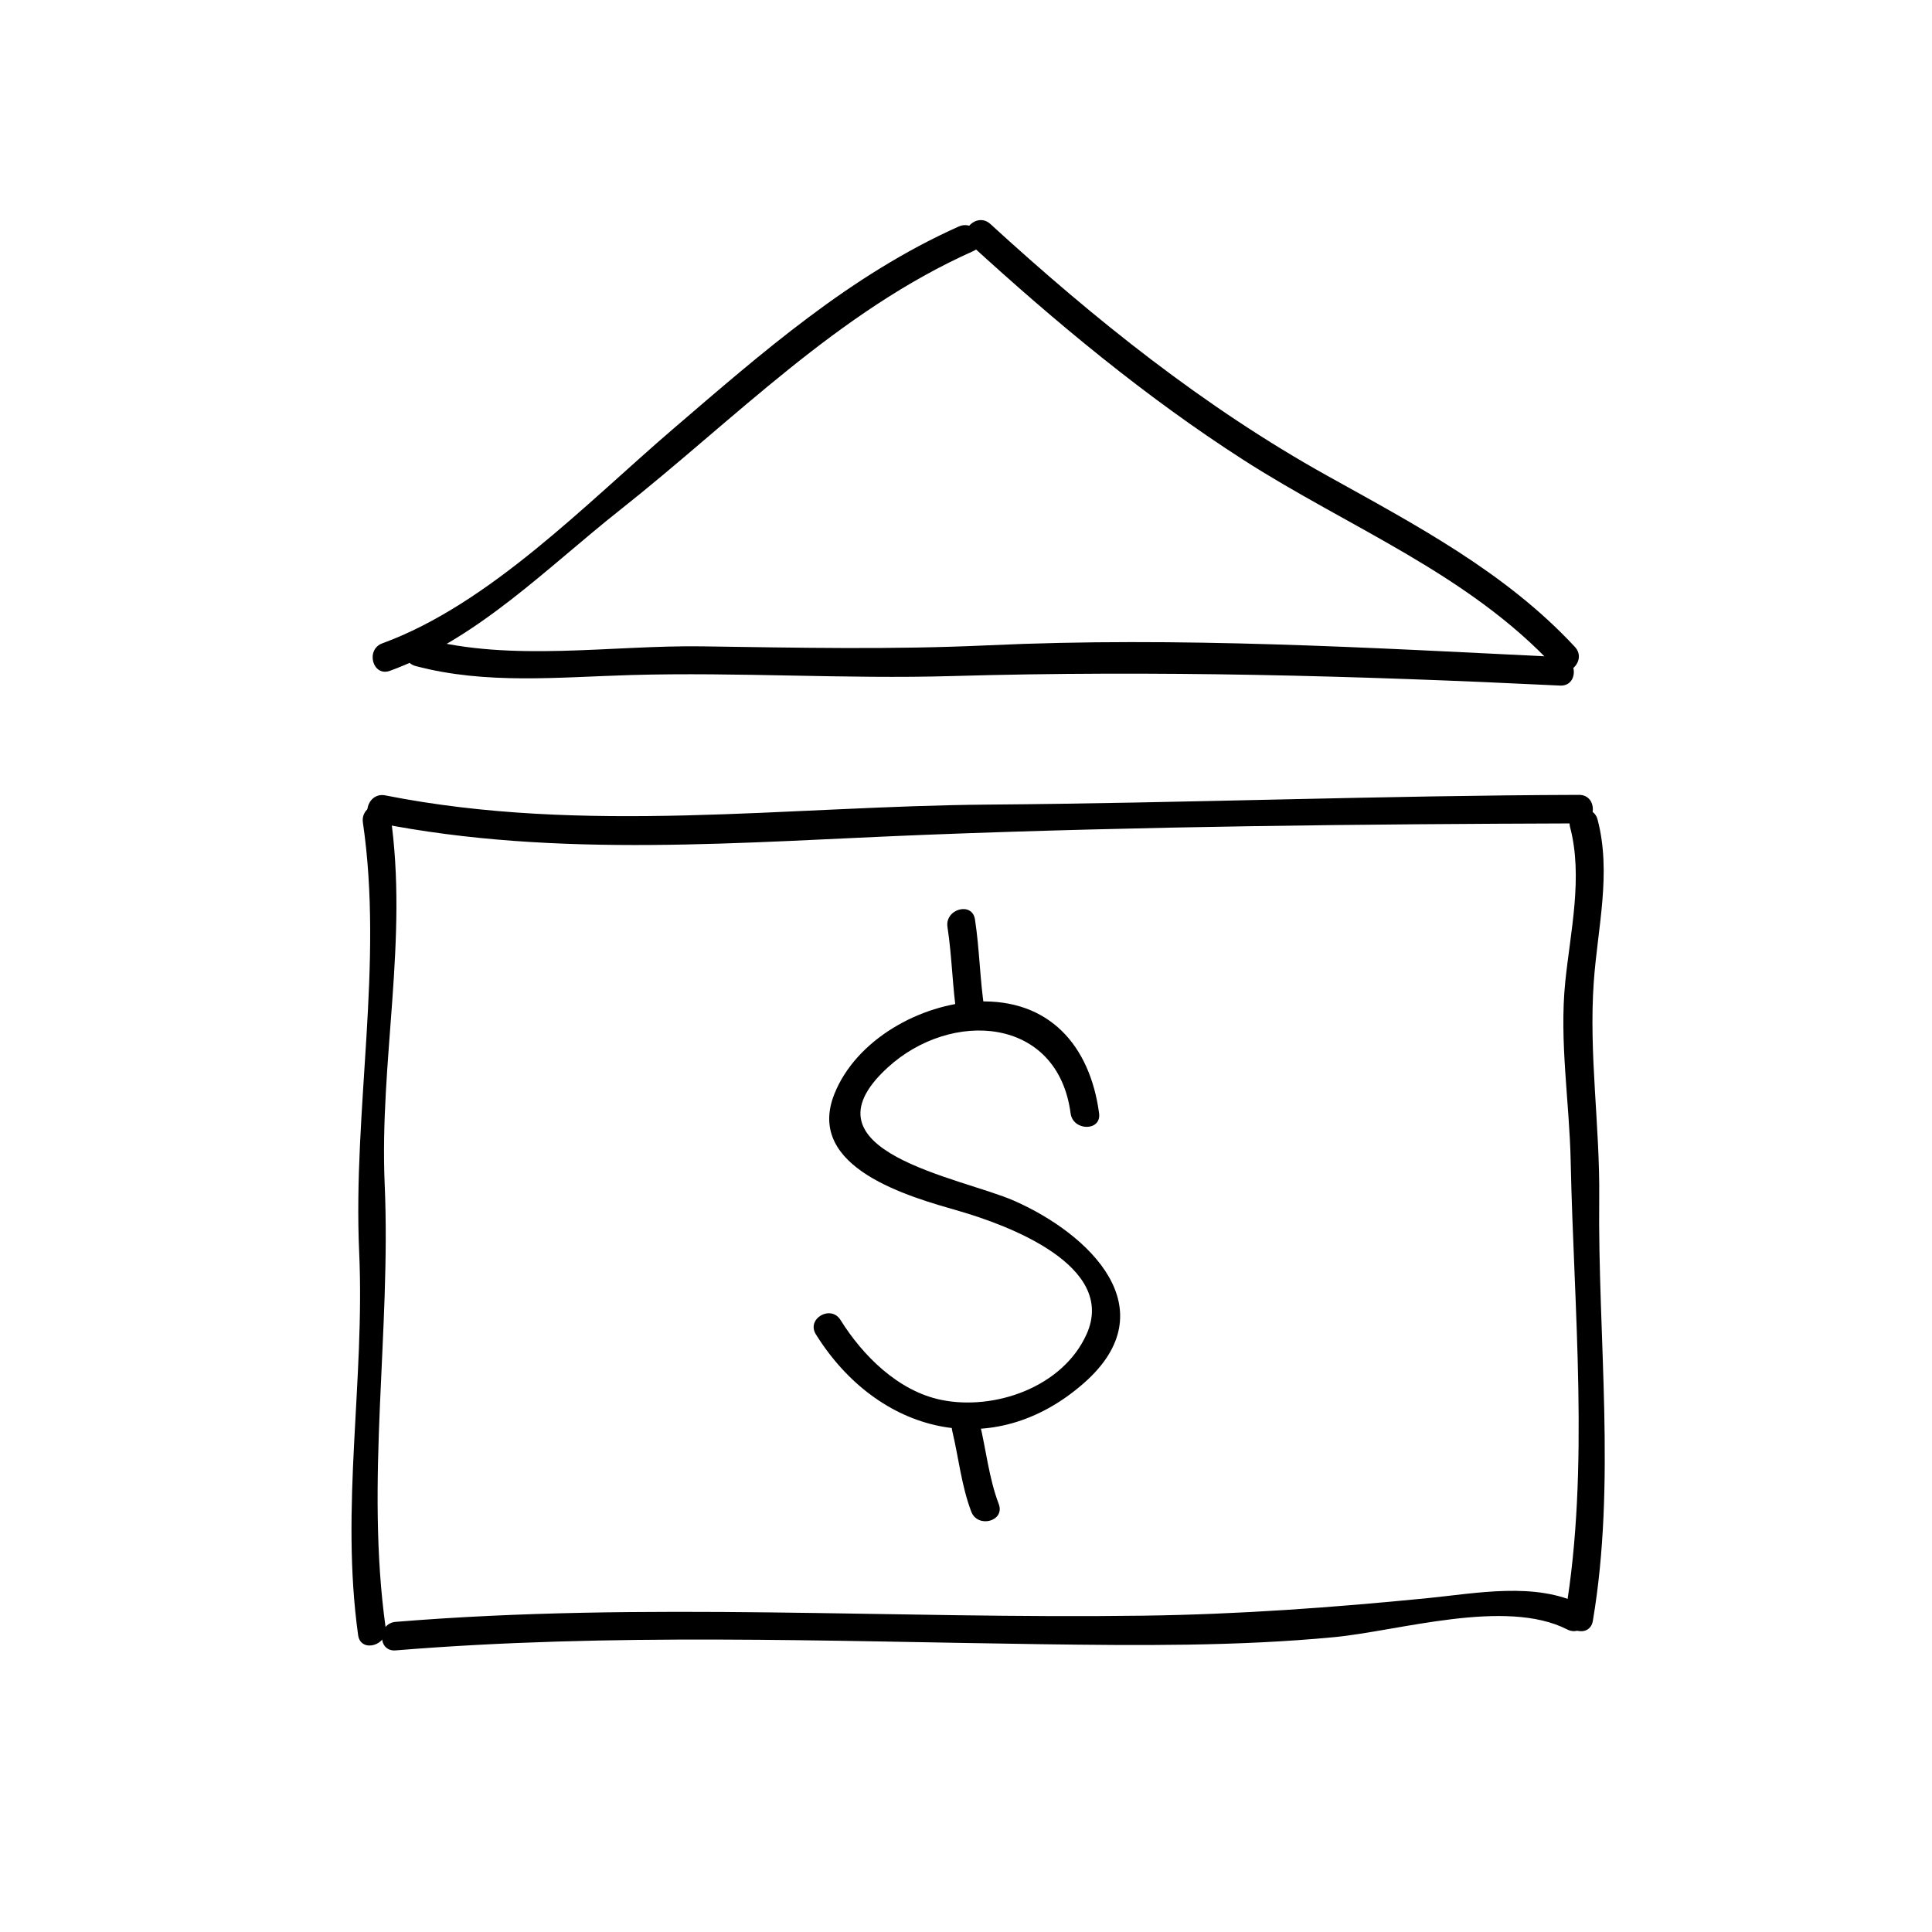
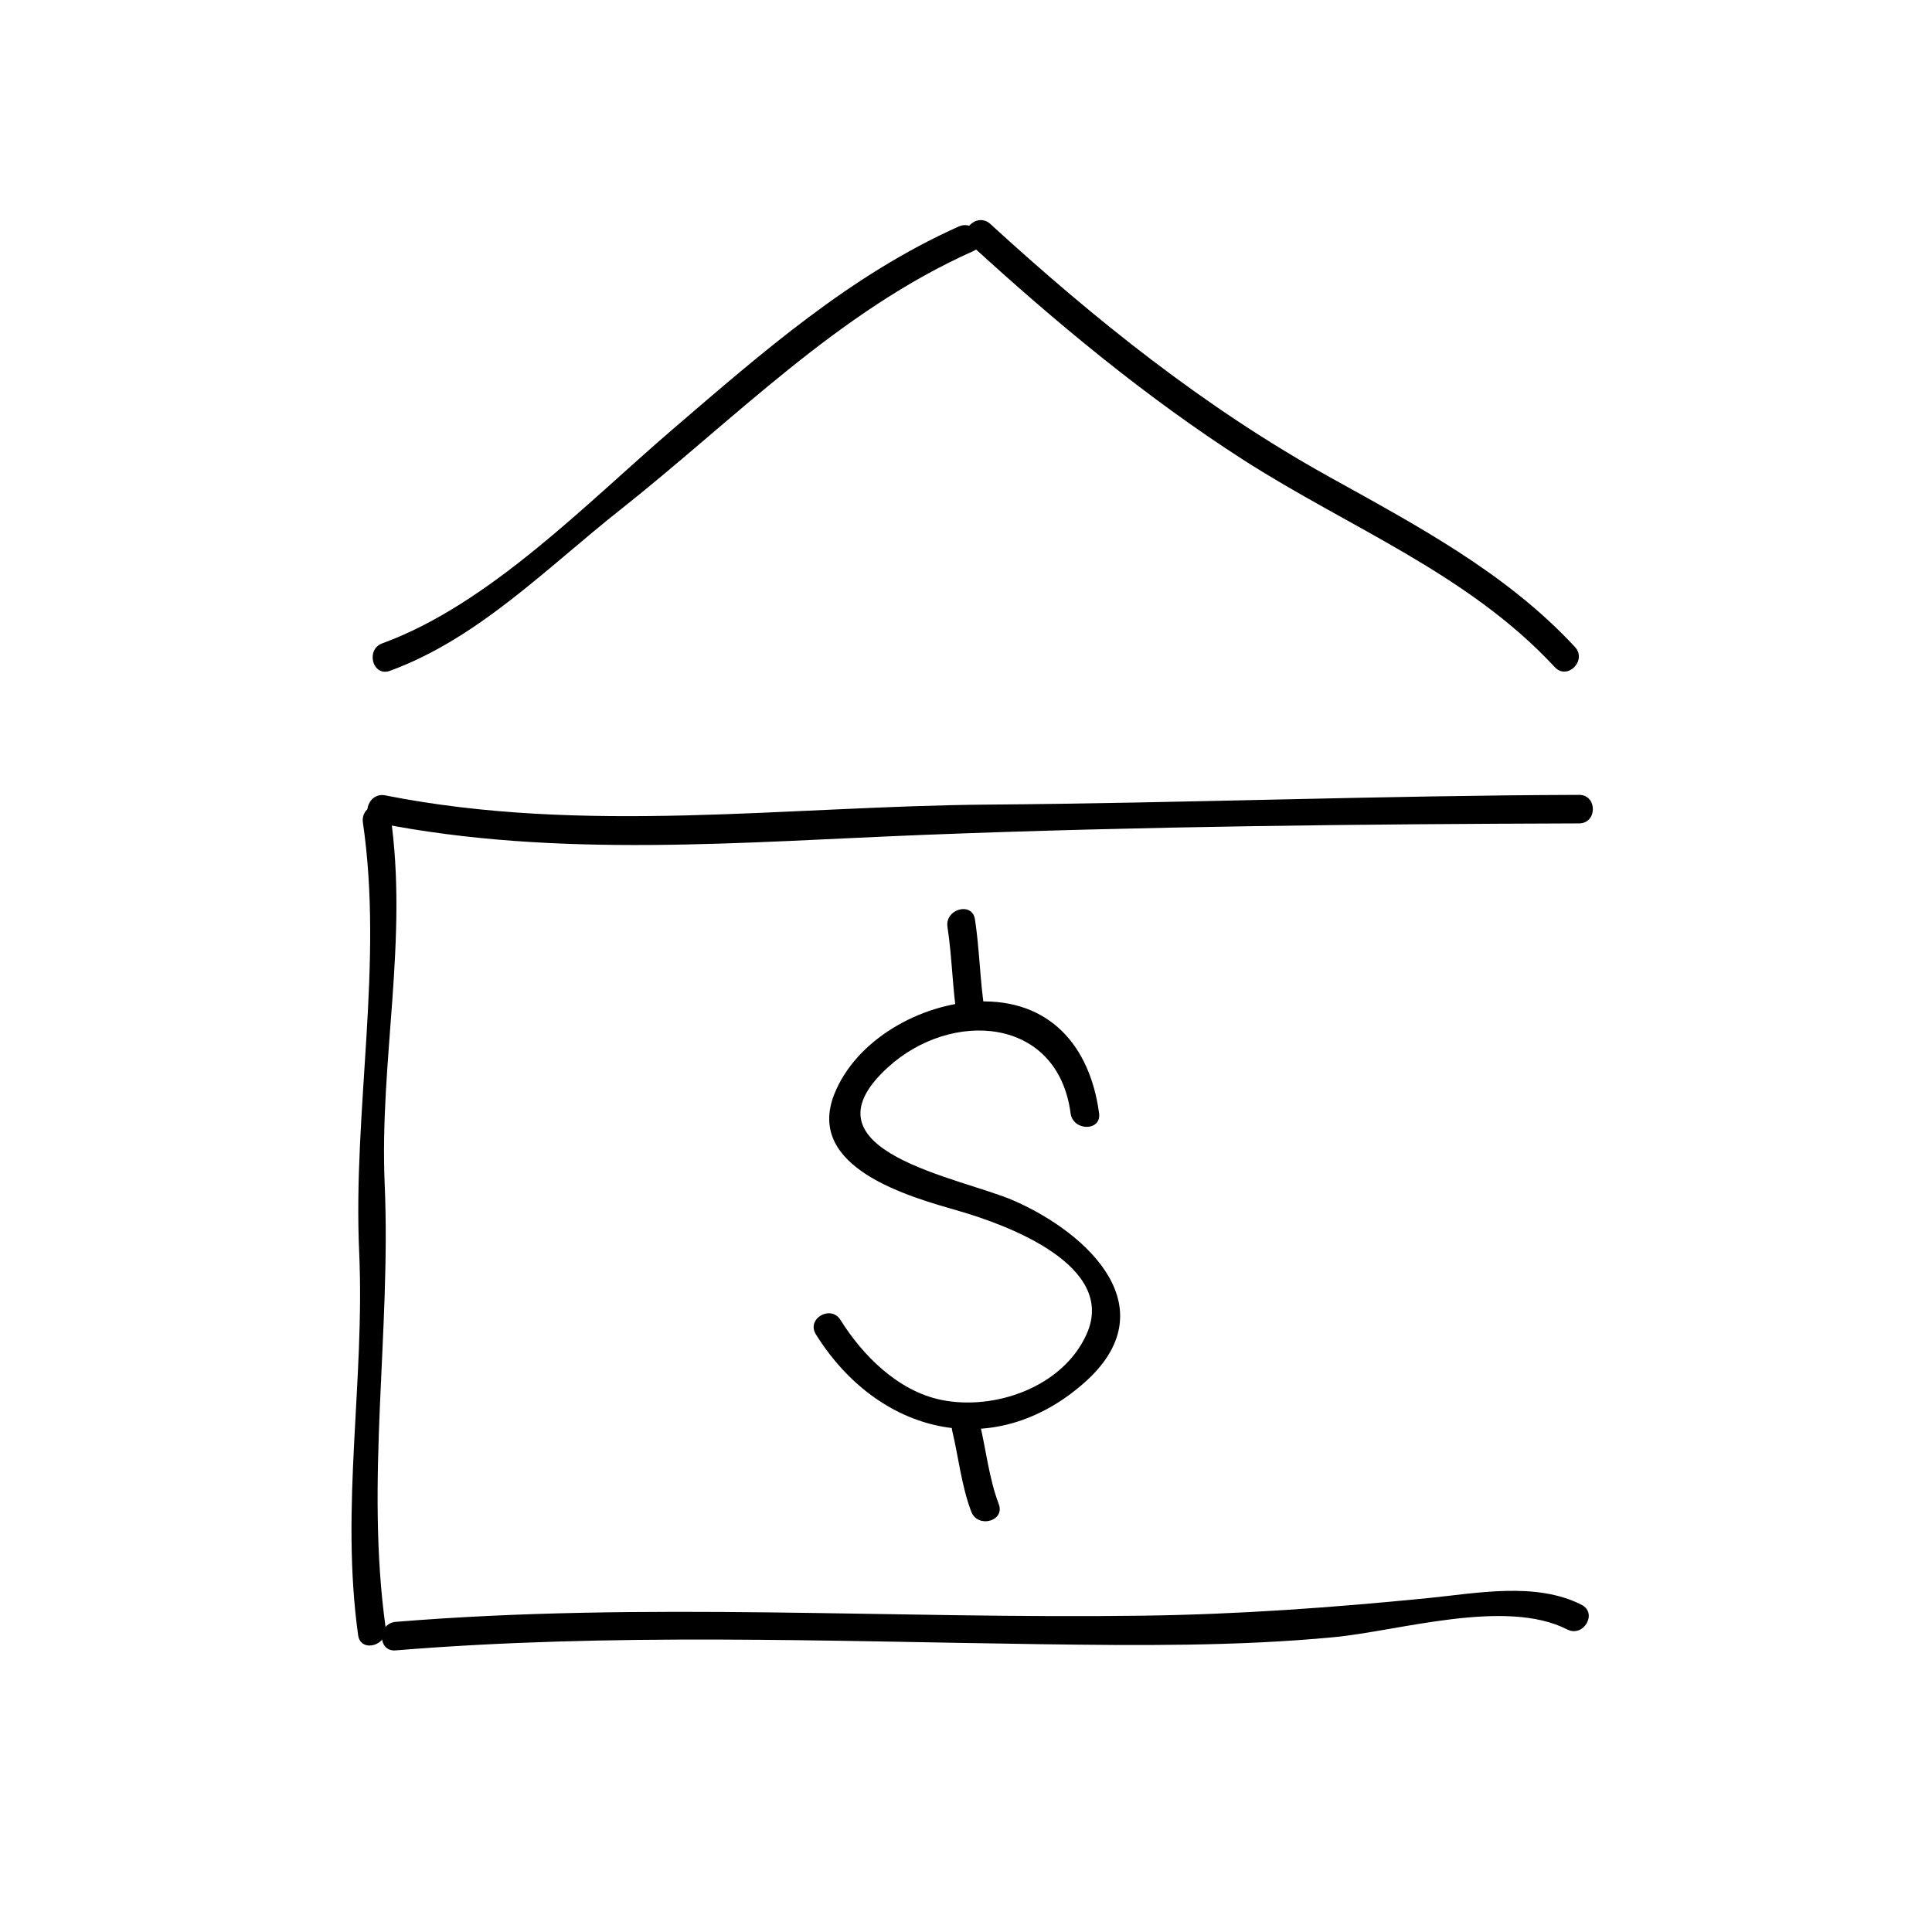
<svg xmlns="http://www.w3.org/2000/svg" fill="#000000" width="800px" height="800px" version="1.1" viewBox="144 144 512 512">
  <g>
    <path d="m247.34 321.77c23.375-8.535 41.676-27.367 60.863-42.535 30.504-24.117 57.703-52.602 93.703-68.684 4.445-1.984 0.594-8.496-3.82-6.523-28.723 12.828-52.094 33.391-75.758 53.688-22.781 19.539-48.547 46.379-76.996 56.77-4.543 1.656-2.578 8.961 2.008 7.285z" />
-     <path d="m254.15 320.51c18.668 4.953 37.934 2.934 57.051 2.383 28.336-0.816 56.672 1.09 85.02 0.273 53.992-1.559 107.26-0.109 161.22 2.519 4.871 0.238 4.852-7.32 0-7.559-50.551-2.465-101.04-5.461-151.66-3.109-25.266 1.176-50.406 0.637-75.684 0.273-24.215-0.348-50.273 4.207-73.938-2.066-4.715-1.254-6.719 6.043-2.008 7.285z" />
    <path d="m401.11 208.7c22.668 20.746 46.426 40.477 72.309 57.117 28.008 18.008 59.547 30.102 82.613 54.98 3.32 3.582 8.652-1.777 5.344-5.344-18.379-19.82-42.246-32.355-65.605-45.359-32.707-18.199-61.762-41.516-89.316-66.734-3.59-3.285-8.945 2.043-5.344 5.34z" />
    <path d="m244.07 362.08c47.949 9.5 96.836 5.043 145.29 3.148 57.551-2.246 115.52-2.84 173.11-3.019 4.871-0.016 4.875-7.57 0-7.559-52.219 0.156-104.42 2.176-156.64 2.578-53.363 0.418-106.85 8.035-159.75-2.445-4.754-0.934-6.781 6.348-2.004 7.297z" />
    <path d="m240.17 361.96c5.508 37.656-2.68 76.004-0.984 113.93 1.527 34.047-5.027 67.391-0.277 101.45 0.676 4.812 7.957 2.754 7.289-2.004-5.426-38.863 1.445-78.316-0.25-117.42-1.43-32.926 6.328-65 1.512-97.961-0.699-4.812-7.981-2.762-7.289 2.004z" />
    <path d="m248.86 581.37c57.008-4.664 113.79-2.43 170.87-1.641 25.836 0.352 52.07 0.594 77.809-1.863 17.23-1.648 45.445-10.387 61.773-2.051 4.332 2.211 8.156-4.309 3.82-6.523-12.113-6.188-27.941-3.039-40.84-1.762-25.23 2.492-49.855 4.293-75.258 4.641-66.207 0.906-132.03-3.769-198.18 1.641-4.82 0.395-4.863 7.957 0 7.559z" />
-     <path d="m566.12 573.55c6.203-36.59 1.285-75.039 1.688-112.02 0.211-19.148-2.793-38.238-1.441-57.32 1.012-14.344 4.731-28.809 1.012-43.004-1.234-4.711-8.523-2.711-7.289 2.004 3.465 13.203 0.074 27.699-1.281 41-1.602 15.789 1.113 31.789 1.441 47.605 0.801 38.719 5.066 81.492-1.422 119.73-0.809 4.769 6.477 6.805 7.293 2.008z" />
    <path d="m395.09 389.66c1.219 7.934 1.305 15.992 2.519 23.93 0.734 4.805 8.02 2.754 7.289-2.004-1.219-7.934-1.305-15.992-2.519-23.93-0.734-4.805-8.012-2.762-7.289 2.004z" />
    <path d="m396.35 523.18c1.703 7.141 2.43 14.508 5.039 21.41 1.707 4.516 9.02 2.559 7.289-2.004-2.613-6.902-3.34-14.273-5.039-21.41-1.129-4.742-8.414-2.734-7.289 2.004z" />
    <path d="m435.27 439.04c-2.394-17.965-13.227-30.359-32.145-29.625-15.16 0.594-32.258 10.062-38.016 24.52-7.84 19.699 20.227 27.301 33.016 30.988 12.879 3.715 42.012 14.488 33.82 32.676-6.34 14.066-24.445 20.277-38.531 17.383-11.387-2.344-20.773-11.715-26.672-21.176-2.57-4.125-9.113-0.332-6.523 3.812 16.41 26.328 46.906 34.086 70.996 12.941 22.355-19.617 1.445-39.578-18.453-48.34-14.09-6.203-57.773-13.039-33.57-35.266 16.848-15.473 45.102-13.652 48.527 12.078 0.629 4.766 8.191 4.828 7.551 0.008z" />
  </g>
</svg>